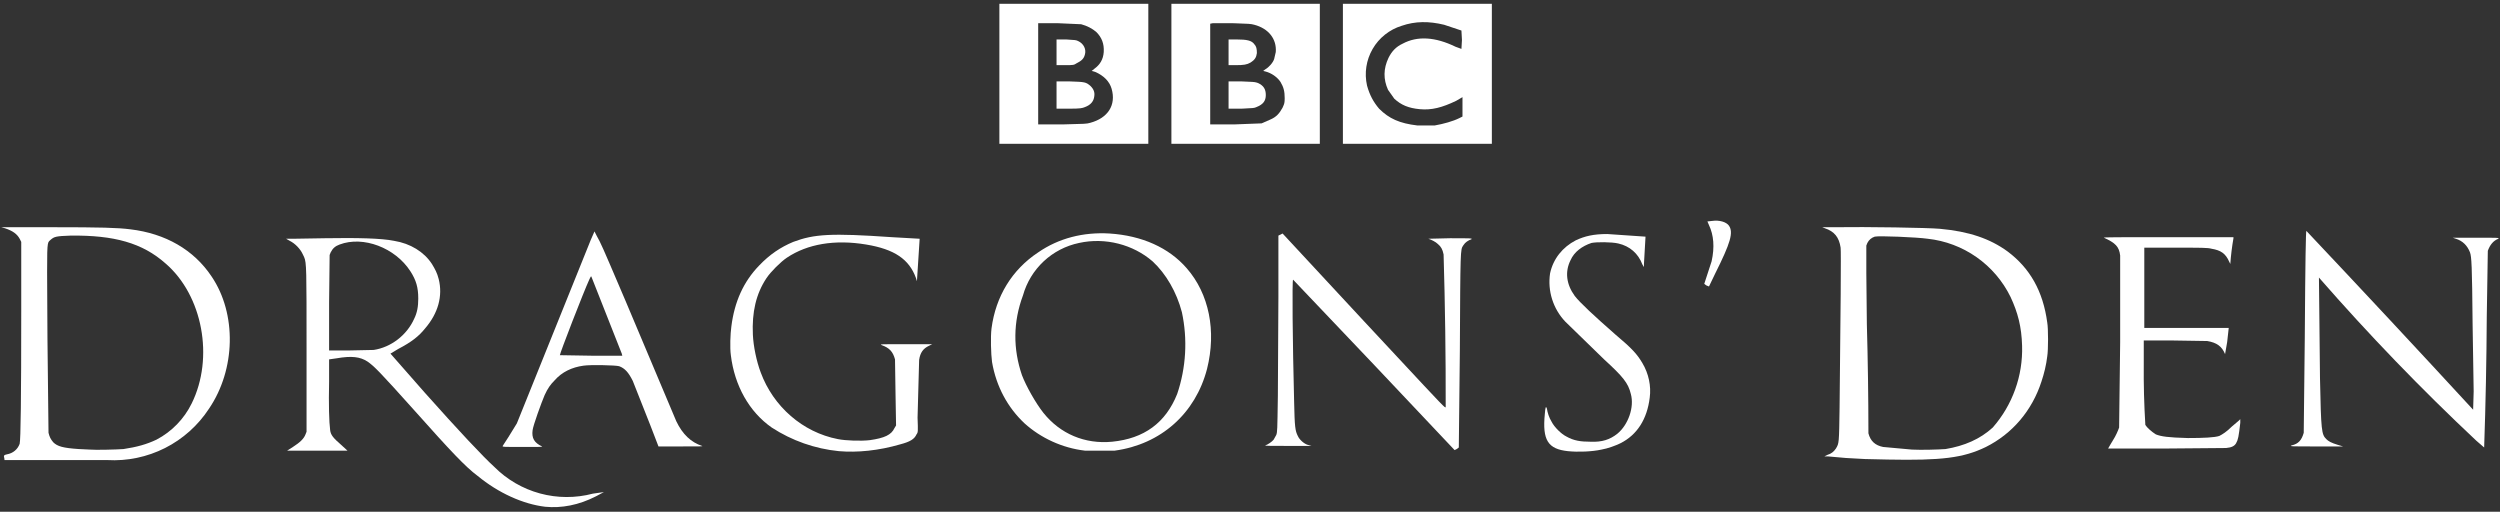
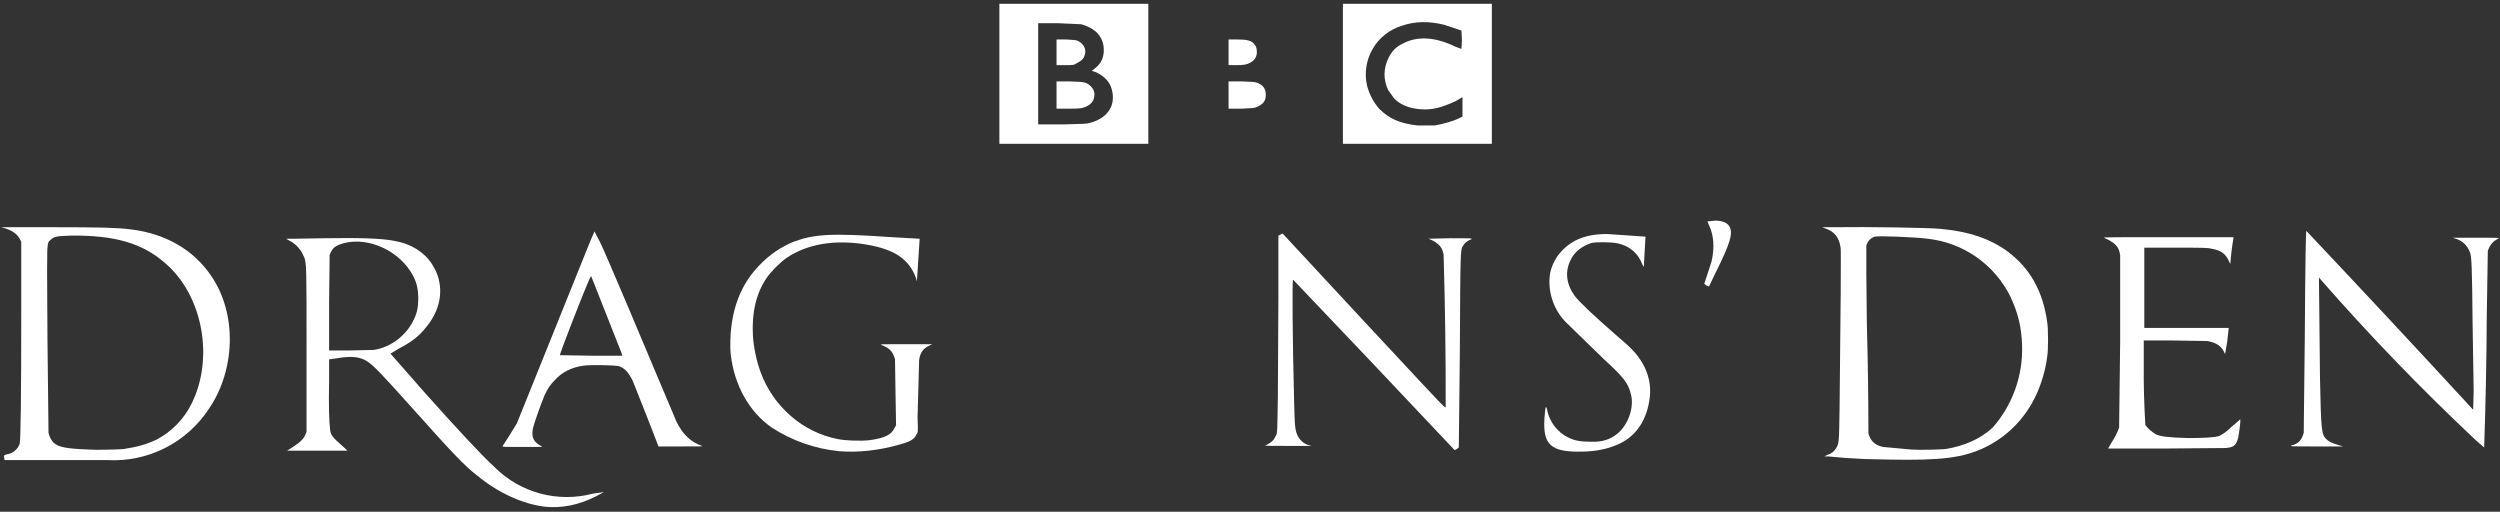
<svg xmlns="http://www.w3.org/2000/svg" fill="none" viewBox="0 0 298 61" height="61" width="298">
  <rect x="0" y="0" width="298" height="61" fill="#333333" stroke="none" />
  <path fill="white" d="M60.61 52.09L59.922 53.153C59.86 53.278 59.985 53.278 62.298 53.278C64.173 53.278 64.736 53.278 64.611 53.216C63.673 52.778 63.361 52.215 63.486 51.278C63.548 50.715 64.548 47.964 64.924 47.089C65.299 46.276 65.611 45.839 66.111 45.339C66.987 44.338 68.174 43.776 69.55 43.588C70.362 43.463 73.363 43.526 73.801 43.651C74.489 43.901 74.926 44.401 75.426 45.401L77.552 50.778L78.49 53.216H81.178C83.491 53.216 83.866 53.216 83.678 53.153C82.366 52.716 81.365 51.778 80.615 50.215L74.551 35.836C74.409 35.503 74.273 35.186 74.144 34.884L74.092 34.761L74.092 34.761L74.091 34.76C71.784 29.358 71.642 29.025 71.113 28.084L70.863 27.584L70.425 28.584L61.61 50.465L60.61 52.09ZM70.487 32.96L74.114 42.15L74.176 42.4H70.487L66.737 42.338C66.737 42.088 69.55 34.836 70.237 33.335C70.265 33.281 70.289 33.229 70.311 33.182L70.311 33.182C70.39 33.015 70.439 32.911 70.487 32.96Z" clip-rule="evenodd" fill-rule="evenodd" />
  <path fill="white" d="M203.148 33.836L203.398 34.023L203.711 34.148L204.461 32.585C206.274 28.959 206.649 27.709 206.087 26.896C205.774 26.459 204.961 26.209 204.086 26.334L203.523 26.396L203.711 26.834C204.274 28.021 204.399 29.459 204.024 31.147L203.148 33.836Z" />
  <path fill="white" d="M125.94 9.704H127.503L127.551 9.706C129.318 9.767 129.446 9.771 130.004 10.267C130.379 10.642 130.504 11.017 130.441 11.454C130.379 12.08 130.004 12.517 129.316 12.767C129.003 12.892 128.816 12.955 127.44 12.955H125.94V9.704Z" />
  <path fill="white" d="M125.94 4.703H127.065C127.131 4.707 127.193 4.71 127.252 4.714C128.144 4.766 128.269 4.773 128.503 4.89C129.191 5.203 129.503 5.891 129.316 6.516C129.191 7.016 128.878 7.266 128.378 7.516C128.003 7.766 127.94 7.766 126.94 7.766H125.94V4.703Z" />
  <path fill="white" d="M119.126 0.452V17.143H136.88V0.452H119.126ZM132.504 10.579C133.067 12.517 132.067 14.08 129.941 14.643C129.519 14.763 129.33 14.768 126.912 14.824L126.628 14.83H123.752V2.765H126.065L128.878 2.89C129.566 3.077 130.191 3.39 130.691 3.827C131.316 4.453 131.629 5.203 131.566 6.203C131.504 7.078 131.129 7.704 130.441 8.204L130.129 8.454L130.566 8.579C131.566 9.016 132.254 9.704 132.504 10.579Z" clip-rule="evenodd" fill-rule="evenodd" />
  <path fill="white" d="M56.921 56.717C59.422 58.78 62.36 60.093 64.986 60.405C66.924 60.593 68.987 60.218 71.05 59.155L71.988 58.655L70.675 58.842C68.608 59.388 66.435 59.38 64.372 58.821C62.309 58.261 60.429 57.169 58.922 55.654C57.609 54.466 54.671 51.34 50.607 46.776C49.26 45.228 47.905 43.686 46.544 42.15L47.481 41.588C49.044 40.775 49.919 40.087 50.67 39.15C52.233 37.337 52.795 35.273 52.295 33.273C52.108 32.523 51.858 32.085 51.482 31.46C50.545 30.022 48.919 29.022 46.981 28.709C45.481 28.397 42.542 28.334 38.729 28.397L34.978 28.459H34.103L34.54 28.709C35.166 29.022 35.791 29.647 36.103 30.335C36.127 30.385 36.149 30.431 36.17 30.474L36.17 30.474C36.2 30.537 36.228 30.594 36.254 30.653C36.541 31.308 36.541 32.09 36.541 41.65V51.465L36.416 51.778C36.228 52.278 35.791 52.716 34.915 53.278L34.228 53.716H41.417L40.667 53.028C39.729 52.215 39.417 51.84 39.354 51.278C39.229 50.34 39.166 48.152 39.229 45.526V42.838L40.104 42.713C41.917 42.4 42.917 42.525 43.793 43.088C44.605 43.651 45.231 44.276 49.544 49.09C53.67 53.716 55.483 55.654 56.921 56.717ZM49.357 38.024C48.481 39.962 46.606 41.4 44.543 41.713L41.605 41.775H39.229V36.086L39.292 30.397L39.417 30.084C39.667 29.584 39.979 29.334 40.479 29.147C43.293 28.084 47.106 29.522 48.919 32.335C49.607 33.398 49.857 34.273 49.857 35.586C49.857 36.524 49.732 37.274 49.357 38.024Z" clip-rule="evenodd" fill-rule="evenodd" />
  <path fill="white" d="M0.531 54.841H12.784C15.166 54.977 17.541 54.481 19.671 53.406C21.8 52.33 23.608 50.712 24.913 48.715C28.101 44.026 28.226 37.399 25.225 32.96C23.1 29.772 19.724 27.834 15.535 27.334C14.035 27.146 12.097 27.084 6.158 27.084H0.156L0.594 27.209C1.531 27.521 2.032 27.896 2.344 28.459L2.532 28.834V37.086C2.532 47.339 2.469 52.403 2.344 52.903C2.094 53.591 1.531 54.029 0.844 54.154C0.531 54.216 0.469 54.279 0.469 54.404L0.531 54.716V54.841ZM18.661 52.403C17.473 52.966 16.348 53.278 14.722 53.528C13.91 53.591 11.347 53.653 10.721 53.591L9.409 53.528C7.533 53.403 6.845 53.216 6.345 52.716C6.033 52.34 5.908 52.09 5.783 51.59L5.657 40.337C5.65 38.885 5.643 37.619 5.636 36.515C5.595 29.566 5.592 29.02 5.863 28.74C5.887 28.716 5.912 28.694 5.939 28.67C5.968 28.645 5.999 28.618 6.033 28.584C6.47 28.209 6.658 28.146 8.408 28.084C13.597 28.021 16.973 28.959 19.724 31.397C24.163 35.211 25.538 42.65 22.85 48.089C21.946 49.935 20.479 51.446 18.661 52.403Z" clip-rule="evenodd" fill-rule="evenodd" />
  <path fill="white" d="M222.278 54.716L225.029 54.779C231.406 54.904 234.032 54.591 236.72 53.278C239.846 51.715 242.221 48.965 243.347 45.464C243.659 44.526 243.909 43.526 244.034 42.463C244.159 41.713 244.159 39.15 244.034 38.462C243.534 34.711 241.971 31.96 239.283 29.959C237.22 28.459 234.719 27.584 231.218 27.271C229.78 27.146 222.716 27.021 218.465 27.084H217.215L217.527 27.209C218.652 27.584 219.215 28.271 219.403 29.522C219.465 29.897 219.403 37.587 219.278 48.59C219.216 52.84 219.215 52.842 218.856 53.439L218.84 53.466C218.59 53.841 218.277 54.091 217.84 54.216L217.465 54.404H217.902L220.028 54.591L222.278 54.716ZM237.533 50.965C236.032 52.34 234.157 53.153 231.906 53.528C231.031 53.591 229.03 53.653 227.905 53.591L224.467 53.278C223.529 53.091 222.966 52.591 222.716 51.653C222.712 47.318 222.65 42.983 222.529 38.649L222.466 32.585V29.272L222.591 28.959C222.779 28.584 223.091 28.334 223.466 28.209C223.904 28.084 228.468 28.271 229.78 28.459C231.879 28.688 233.885 29.444 235.612 30.658C237.339 31.871 238.731 33.502 239.658 35.398C240.533 37.274 240.971 38.962 241.033 41.212C241.144 44.789 239.893 48.275 237.533 50.965Z" clip-rule="evenodd" fill-rule="evenodd" />
  <path fill="white" d="M91.993 50.965C94.397 52.529 97.141 53.494 99.995 53.778C102.184 53.966 104.747 53.716 107.31 52.966C108.498 52.653 108.998 52.34 109.248 51.778C109.435 51.528 109.435 51.465 109.373 49.777L109.561 42.901C109.686 42.025 110.061 41.525 110.748 41.212L111.123 41.025H107.935C104.872 41.025 104.809 41.025 105.122 41.15C105.997 41.463 106.435 41.9 106.685 42.838L106.747 46.964L106.81 50.715L106.622 51.028C106.247 51.84 105.434 52.215 103.684 52.466C102.621 52.591 100.808 52.528 99.87 52.34C95.682 51.528 92.181 48.465 90.68 44.401C90.18 43.088 89.805 41.275 89.743 39.9C89.618 37.212 90.118 35.023 91.368 33.148C91.868 32.398 93.056 31.21 93.806 30.71C96.244 29.084 99.495 28.522 103.246 29.147C106.622 29.709 108.373 30.897 109.185 33.148C109.257 33.4 109.288 33.506 109.301 33.504C109.31 33.503 109.31 33.442 109.31 33.335L109.623 28.459C108.518 28.401 107.414 28.338 106.31 28.271C99.058 27.771 97.057 27.896 94.556 28.834C93.056 29.459 91.743 30.335 90.493 31.648C88.617 33.586 87.555 35.961 87.18 38.899C87.055 39.775 86.992 41.463 87.117 42.338C87.555 45.964 89.305 49.09 91.993 50.965Z" />
  <path fill="white" d="M184.143 49.34C183.831 52.466 184.518 53.528 186.894 53.778C188.082 53.904 189.77 53.841 190.895 53.591C191.645 53.466 192.645 53.091 193.146 52.841C195.146 51.84 196.334 49.965 196.647 47.402C196.834 46.026 196.521 44.526 195.771 43.276C195.146 42.213 194.521 41.525 192.583 39.9C190.02 37.649 188.332 36.086 187.707 35.273C186.706 33.898 186.519 32.398 187.206 31.022C187.644 30.022 188.582 29.334 189.707 28.959C190.332 28.834 192.083 28.834 192.896 29.022C194.271 29.334 195.271 30.21 195.771 31.522L195.959 31.835V31.46L196.146 28.209L191.583 27.896C189.957 27.896 188.894 28.146 187.832 28.647C186.269 29.459 185.143 30.835 184.768 32.585C184.614 33.619 184.697 34.674 185.011 35.67C185.325 36.667 185.862 37.579 186.581 38.337L191.208 42.838C193.458 44.901 194.083 45.651 194.396 46.964C194.834 48.527 194.083 50.653 192.77 51.715C191.895 52.403 190.957 52.716 189.582 52.653C188.394 52.653 187.582 52.528 186.706 52.028C186.081 51.715 185.268 50.903 184.956 50.278C184.643 49.777 184.456 49.152 184.393 48.715C184.268 48.34 184.206 48.527 184.143 49.34Z" />
-   <path fill="white" d="M122.126 50.465C124.064 52.215 126.628 53.403 129.316 53.716H132.879C138.381 52.966 142.507 49.277 143.882 43.963C145.008 39.462 144.132 35.023 141.444 31.96C139.319 29.522 136.13 28.084 132.254 27.834C129.128 27.646 126.19 28.397 123.752 30.084C120.626 32.148 118.688 35.336 118.188 39.15C118.063 40.15 118.125 42.213 118.25 43.151C118.751 46.089 120.126 48.59 122.126 50.465ZM140.319 46.964C138.943 50.403 136.38 52.278 132.567 52.653C129.316 52.966 126.378 51.715 124.377 49.215C123.439 48.027 122.314 46.026 121.814 44.714C120.751 41.588 120.751 38.399 121.939 35.211C122.374 33.656 123.229 32.251 124.408 31.148C125.588 30.046 127.048 29.289 128.628 28.959C131.754 28.271 135.067 29.147 137.381 31.147C139.006 32.648 140.256 34.836 140.881 37.212C141.577 40.454 141.383 43.824 140.319 46.964Z" clip-rule="evenodd" fill-rule="evenodd" />
  <path fill="white" d="M154.135 33.335L163.825 43.526L173.39 53.653L173.64 53.528L173.89 53.341L174.015 41.775C174.075 29.752 174.078 29.748 174.407 29.277L174.407 29.276C174.422 29.255 174.437 29.233 174.453 29.209C174.641 28.897 175.016 28.647 175.391 28.522C175.578 28.397 175.203 28.397 172.828 28.397L170.264 28.459C170.64 28.584 171.14 28.834 171.39 29.084C171.765 29.397 171.952 29.709 172.077 30.335C172.256 36.397 172.339 42.462 172.327 48.527C172.275 48.684 172.134 48.534 166.473 42.457L166.473 42.456C165.388 41.293 164.102 39.912 162.575 38.274L152.885 27.834L152.385 28.084V35.461L152.322 47.152L152.319 47.342C152.26 51.344 152.258 51.471 152.135 51.84L151.822 52.403C151.634 52.653 151.072 53.028 150.822 53.091C150.697 53.153 151.697 53.153 153.447 53.153H156.323L155.886 53.028C155.448 52.903 154.885 52.403 154.698 51.965C154.385 51.34 154.323 50.903 154.26 47.902C154.073 40.65 154.01 33.335 154.135 33.335Z" />
  <path fill="white" d="M252.599 50.965C252.474 51.34 252.161 52.028 251.911 52.403L251.536 53.028L251.286 53.466H258.038L265.353 53.403C266.04 53.341 266.353 53.153 266.54 52.841C266.79 52.403 266.853 52.028 267.041 50.403V49.965L266.853 50.152L266.04 50.84C265.415 51.465 264.915 51.778 264.54 51.965C263.977 52.153 262.664 52.215 260.789 52.215C258.413 52.153 257.6 52.028 256.975 51.778C256.475 51.465 255.913 50.965 255.725 50.653C255.577 48.238 255.514 45.819 255.537 43.401V40.587H259.101L263.102 40.65C264.227 40.837 264.852 41.275 265.228 42.213C265.314 41.734 265.397 41.255 265.478 40.775L265.665 39.087H255.6V29.522H259.351C262.352 29.522 263.164 29.522 263.602 29.647C264.727 29.834 265.29 30.21 265.728 31.21L265.853 31.46C265.925 30.433 266.051 29.411 266.228 28.397V28.271H258.413C252.724 28.271 250.661 28.271 250.786 28.334C252.161 28.959 252.599 29.397 252.724 30.46V40.775L252.599 50.965Z" />
  <path fill="white" d="M276.418 33.085C282.343 39.874 288.602 46.363 295.173 52.528L296.111 53.341C296.29 48.154 296.394 42.964 296.423 37.774L296.548 29.897C296.799 29.209 297.174 28.709 297.799 28.459C297.986 28.334 297.674 28.334 295.173 28.334H292.36L292.735 28.459C293.548 28.709 294.11 29.272 294.423 30.084C294.61 30.585 294.673 31.648 294.735 38.712L294.861 46.651L294.798 48.84C288.214 41.694 281.587 34.587 274.918 27.521C274.855 27.646 274.793 30.772 274.73 40.275L274.605 51.59C274.355 52.466 273.98 52.903 273.167 53.091C272.855 53.216 273.167 53.216 276.043 53.216H279.294L278.669 53.028C277.856 52.778 277.543 52.591 277.293 52.34C276.731 51.778 276.668 51.403 276.543 45.089L276.418 33.085Z" />
  <path fill="white" d="M146.445 9.704V12.955H147.946C148.041 12.951 148.13 12.947 148.214 12.943C149.347 12.892 149.526 12.884 149.759 12.767C150.572 12.455 150.884 12.017 150.884 11.329C150.884 10.642 150.634 10.204 149.946 9.892C149.869 9.866 149.808 9.845 149.746 9.829C149.505 9.764 149.25 9.754 148.008 9.704H146.445Z" />
  <path fill="white" d="M146.445 4.703V7.766H147.321C148.258 7.766 148.634 7.704 149.071 7.453C149.571 7.141 149.759 6.828 149.821 6.328C149.821 5.828 149.759 5.515 149.509 5.265C149.196 4.828 148.634 4.703 147.383 4.703H146.445Z" />
-   <path fill="white" d="M139.631 0.452H157.323V17.143H139.631V0.452ZM147.133 14.83L150.384 14.705L151.384 14.268C152.135 13.955 152.51 13.518 152.885 12.83C152.895 12.806 152.905 12.784 152.914 12.762C152.924 12.738 152.934 12.716 152.944 12.694C153.086 12.371 153.135 12.259 153.135 11.705C153.135 10.892 153.01 10.392 152.635 9.767C152.26 9.204 151.572 8.704 150.822 8.516L150.572 8.454L150.822 8.266C151.259 8.016 151.759 7.453 151.884 7.016L152.072 6.203C152.197 4.64 151.197 3.39 149.509 2.952C149.108 2.838 148.813 2.828 147.328 2.779C147.19 2.775 147.042 2.77 146.883 2.765H144.57L144.257 2.827V14.83H147.133Z" clip-rule="evenodd" fill-rule="evenodd" />
  <path fill="white" d="M160.074 0.452V17.143H177.829V0.452H160.074ZM173.953 14.08C173.203 14.455 172.077 14.768 171.015 14.956H168.952C166.826 14.705 165.576 14.143 164.388 12.955C163.7 12.142 163.263 11.329 162.95 10.204C162.614 8.715 162.853 7.154 163.618 5.833C164.383 4.512 165.618 3.528 167.076 3.077C168.701 2.515 170.327 2.515 172.14 2.952L174.203 3.64L174.265 4.765L174.203 5.828L173.515 5.578C171.077 4.39 168.952 4.265 167.201 5.203C166.388 5.578 165.888 6.141 165.513 6.891C164.888 8.204 164.888 9.454 165.451 10.704L166.201 11.767C167.014 12.517 167.889 12.892 169.264 13.017C170.64 13.143 171.89 12.83 173.578 12.017L174.328 11.579V13.893L173.953 14.08Z" clip-rule="evenodd" fill-rule="evenodd" />
</svg>